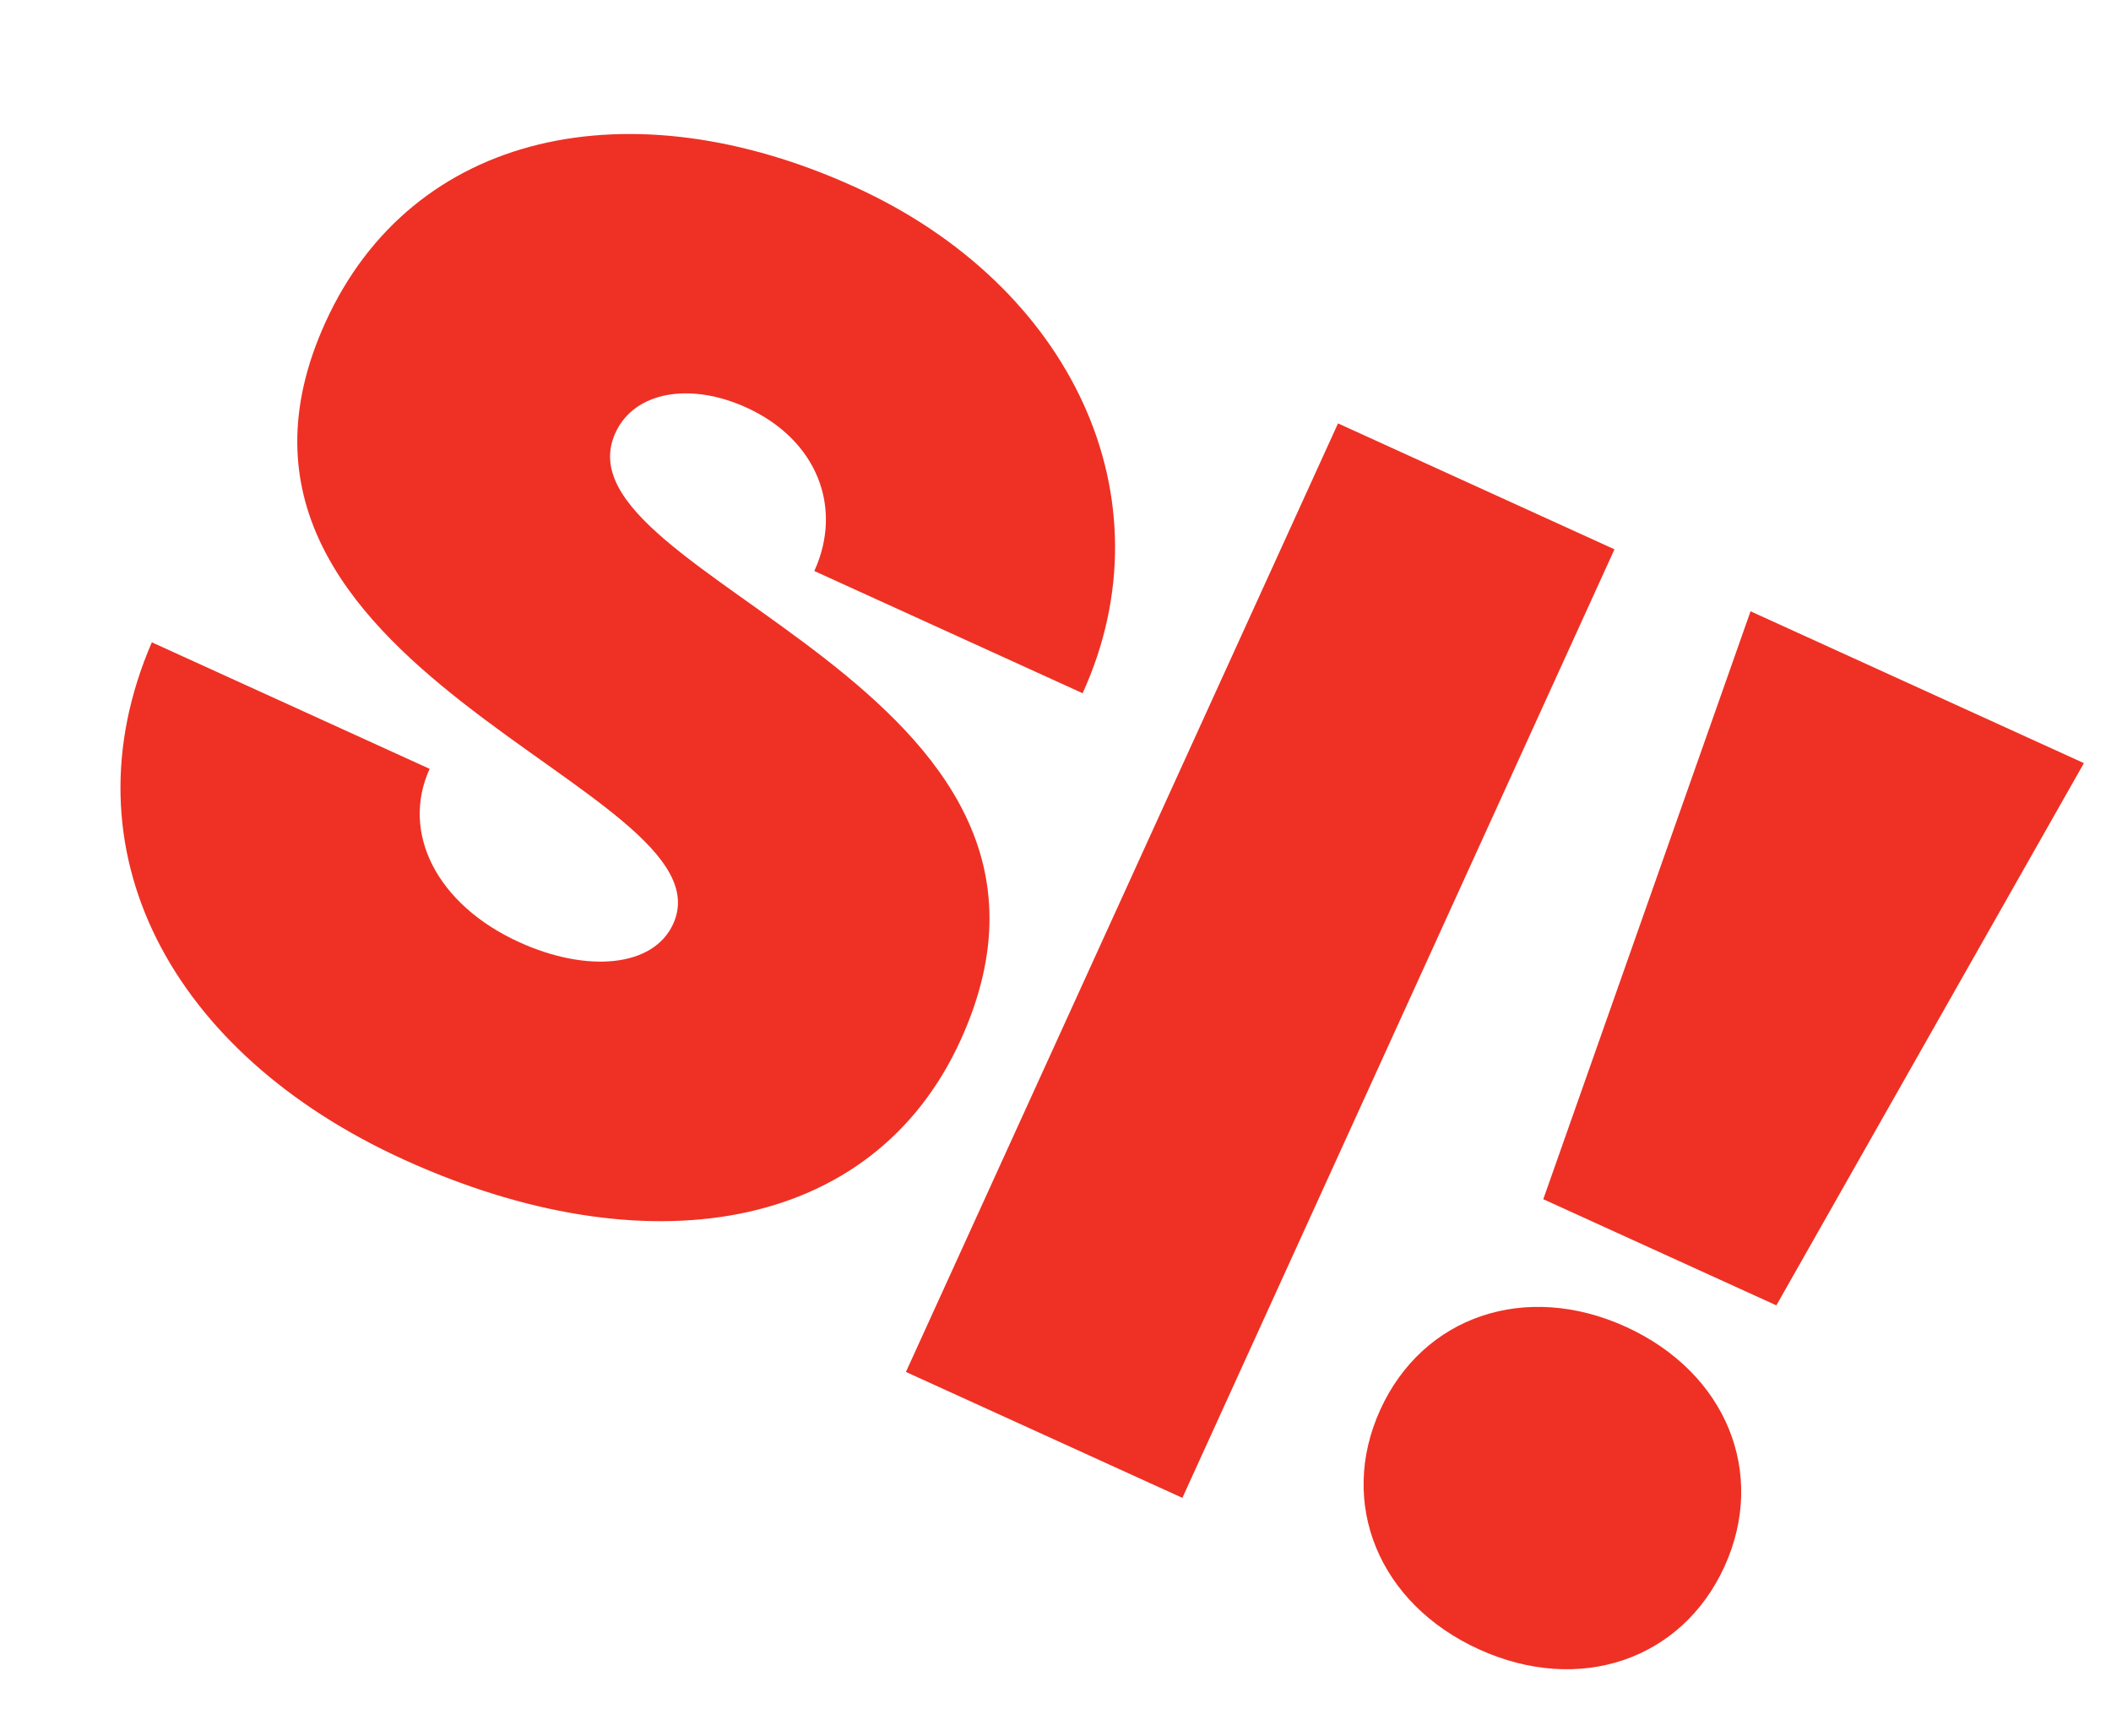
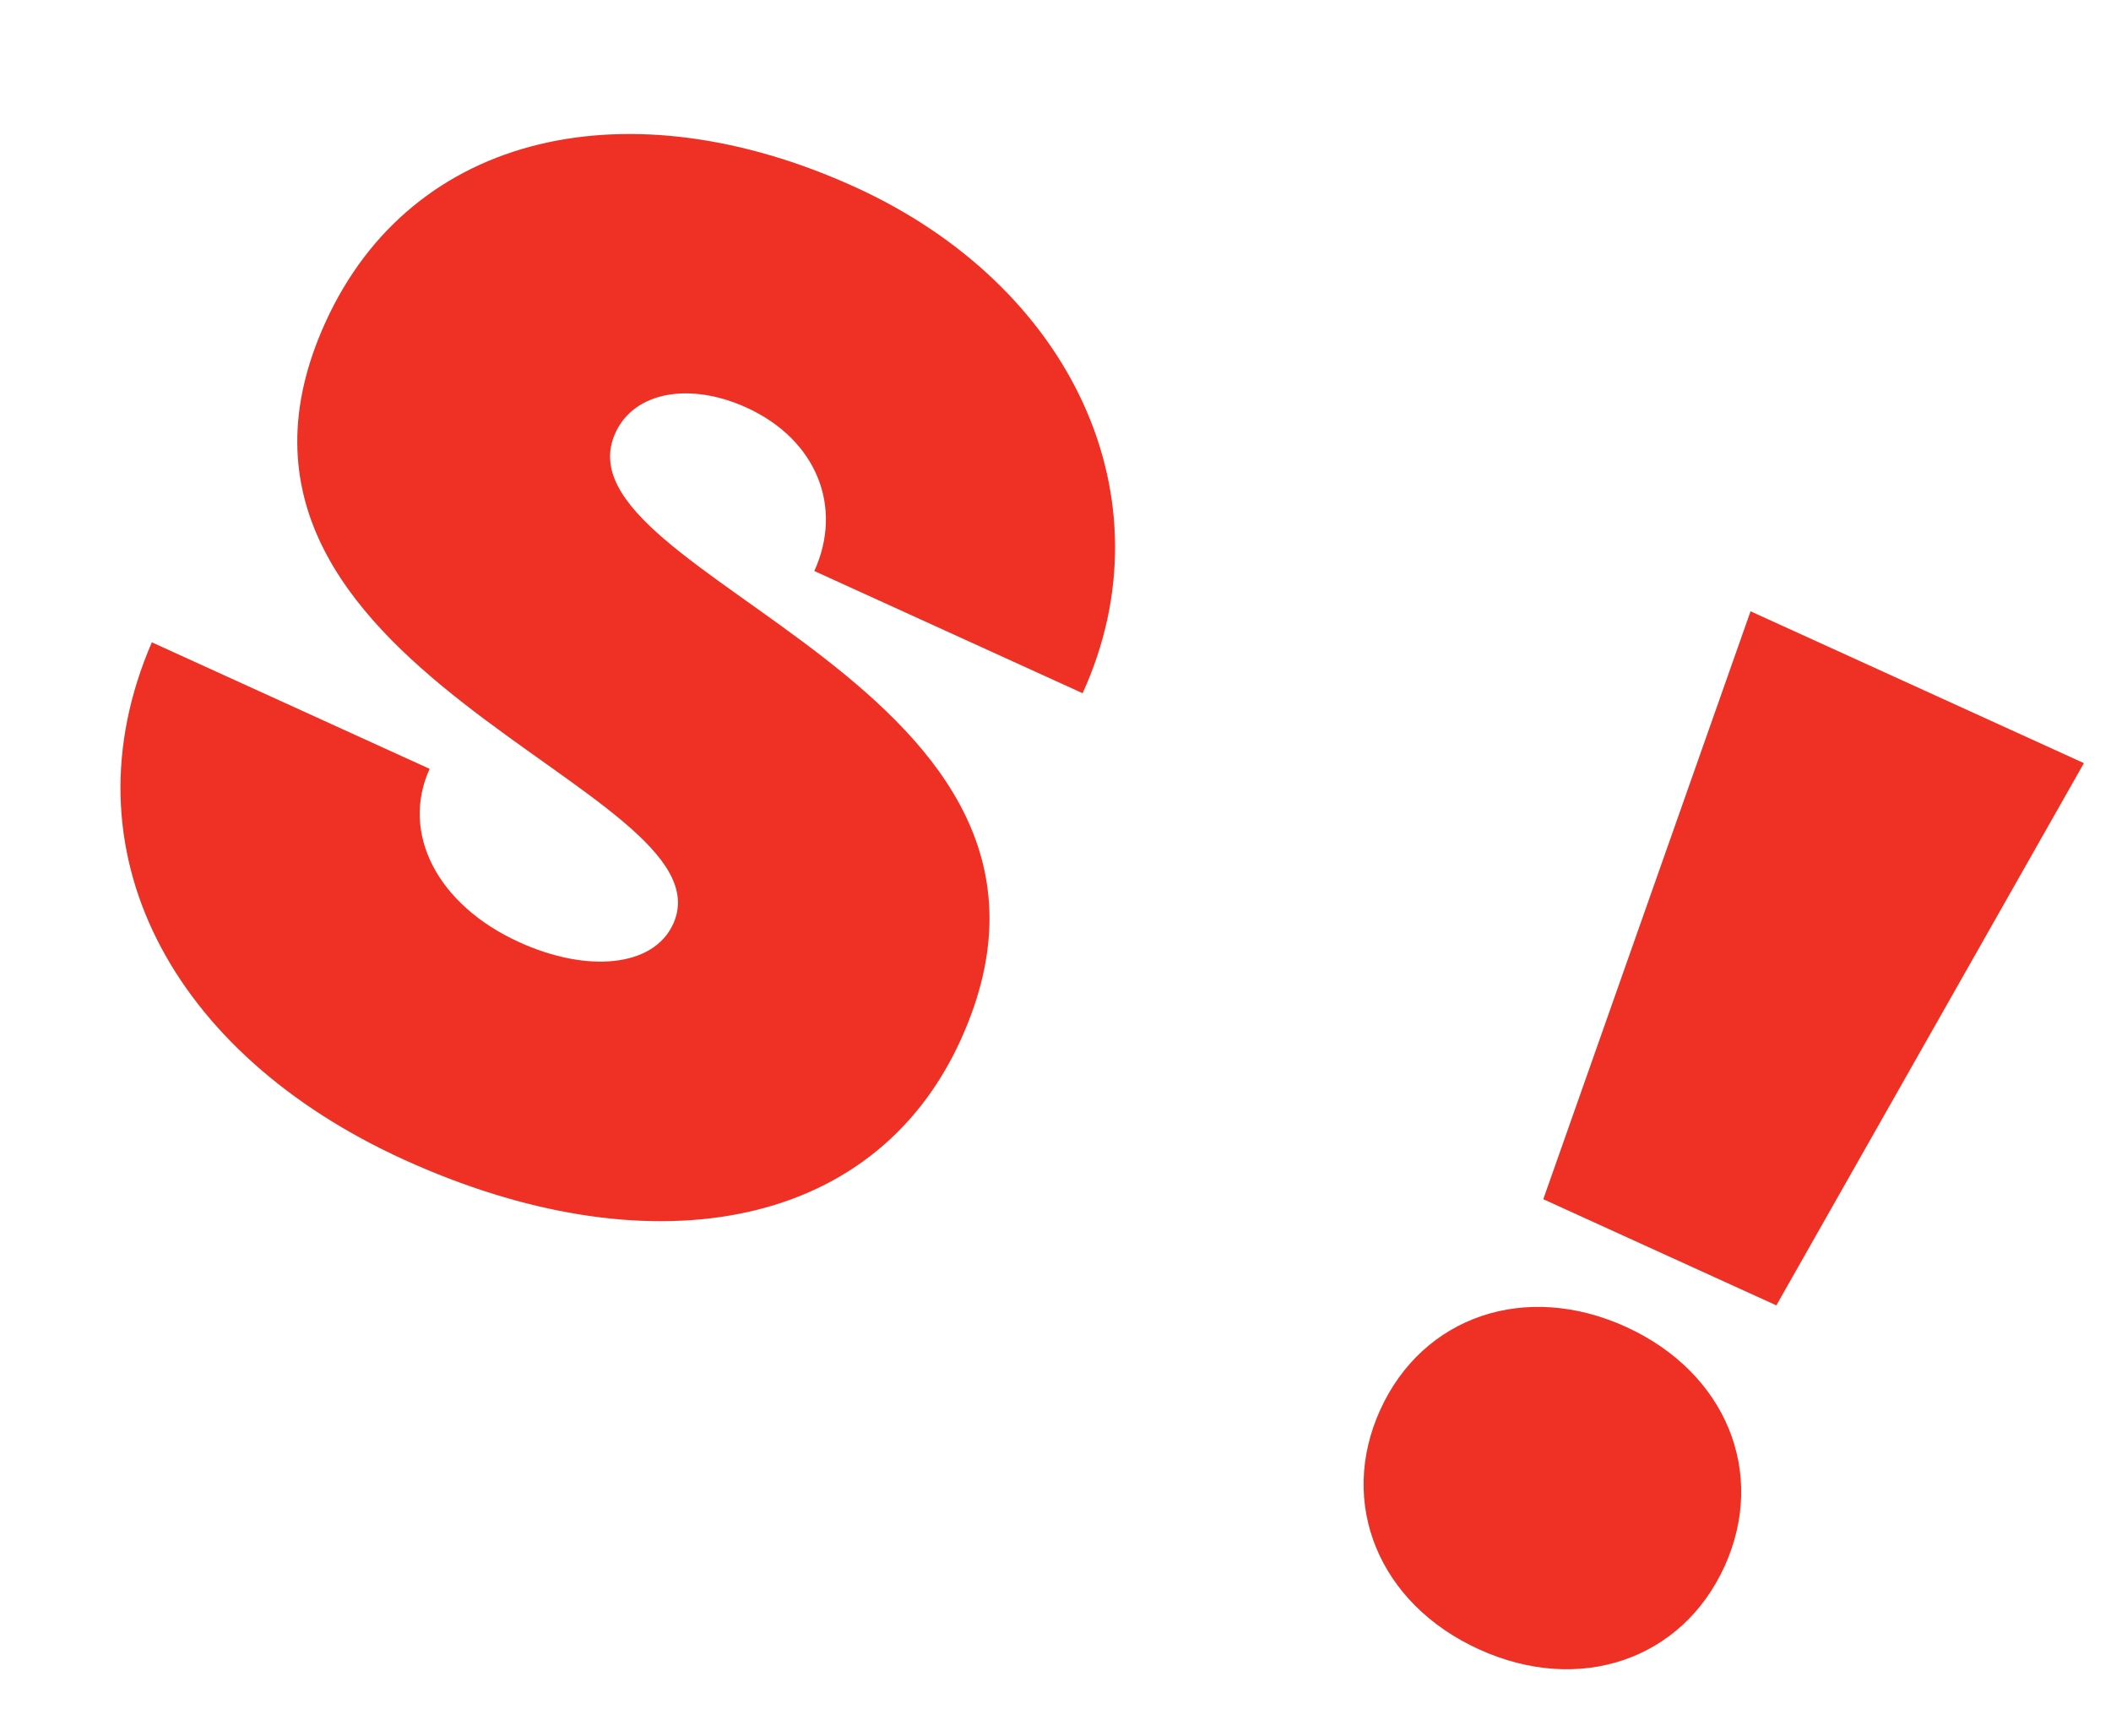
<svg xmlns="http://www.w3.org/2000/svg" width="107" height="88" viewBox="0 0 107 88" fill="none">
  <path d="M88.73 30.986L105.627 38.683L90.038 66.168L78.224 60.787L88.73 30.986ZM82.41 67.255C87.493 69.571 89.569 74.664 87.41 79.403C85.251 84.143 80.046 85.919 74.963 83.603C69.88 81.288 67.804 76.195 69.963 71.456C72.122 66.716 77.327 64.94 82.41 67.255Z" fill="#EE3124" />
-   <path d="M81.833 27.845L59.931 75.926L45.918 69.543L67.82 21.462L81.833 27.845Z" fill="#EE3124" />
  <path d="M43.34 9.481C54.33 14.487 59.381 25.248 54.875 35.139L41.275 28.944C42.746 25.715 41.406 22.285 37.834 20.658C35.017 19.375 32.162 19.816 31.192 21.945C27.845 29.295 56.887 34.728 48.69 52.724C44.215 62.547 32.695 64.349 20.468 58.779C8.654 53.398 3.147 43.093 7.696 32.558L21.777 38.972C20.307 42.201 22.128 45.85 26.318 47.759C29.752 49.323 33.12 49.032 34.121 46.834C37.281 39.897 8.426 34.052 16.499 16.33C20.91 6.645 31.938 4.287 43.34 9.481Z" fill="#EE3124" />
</svg>